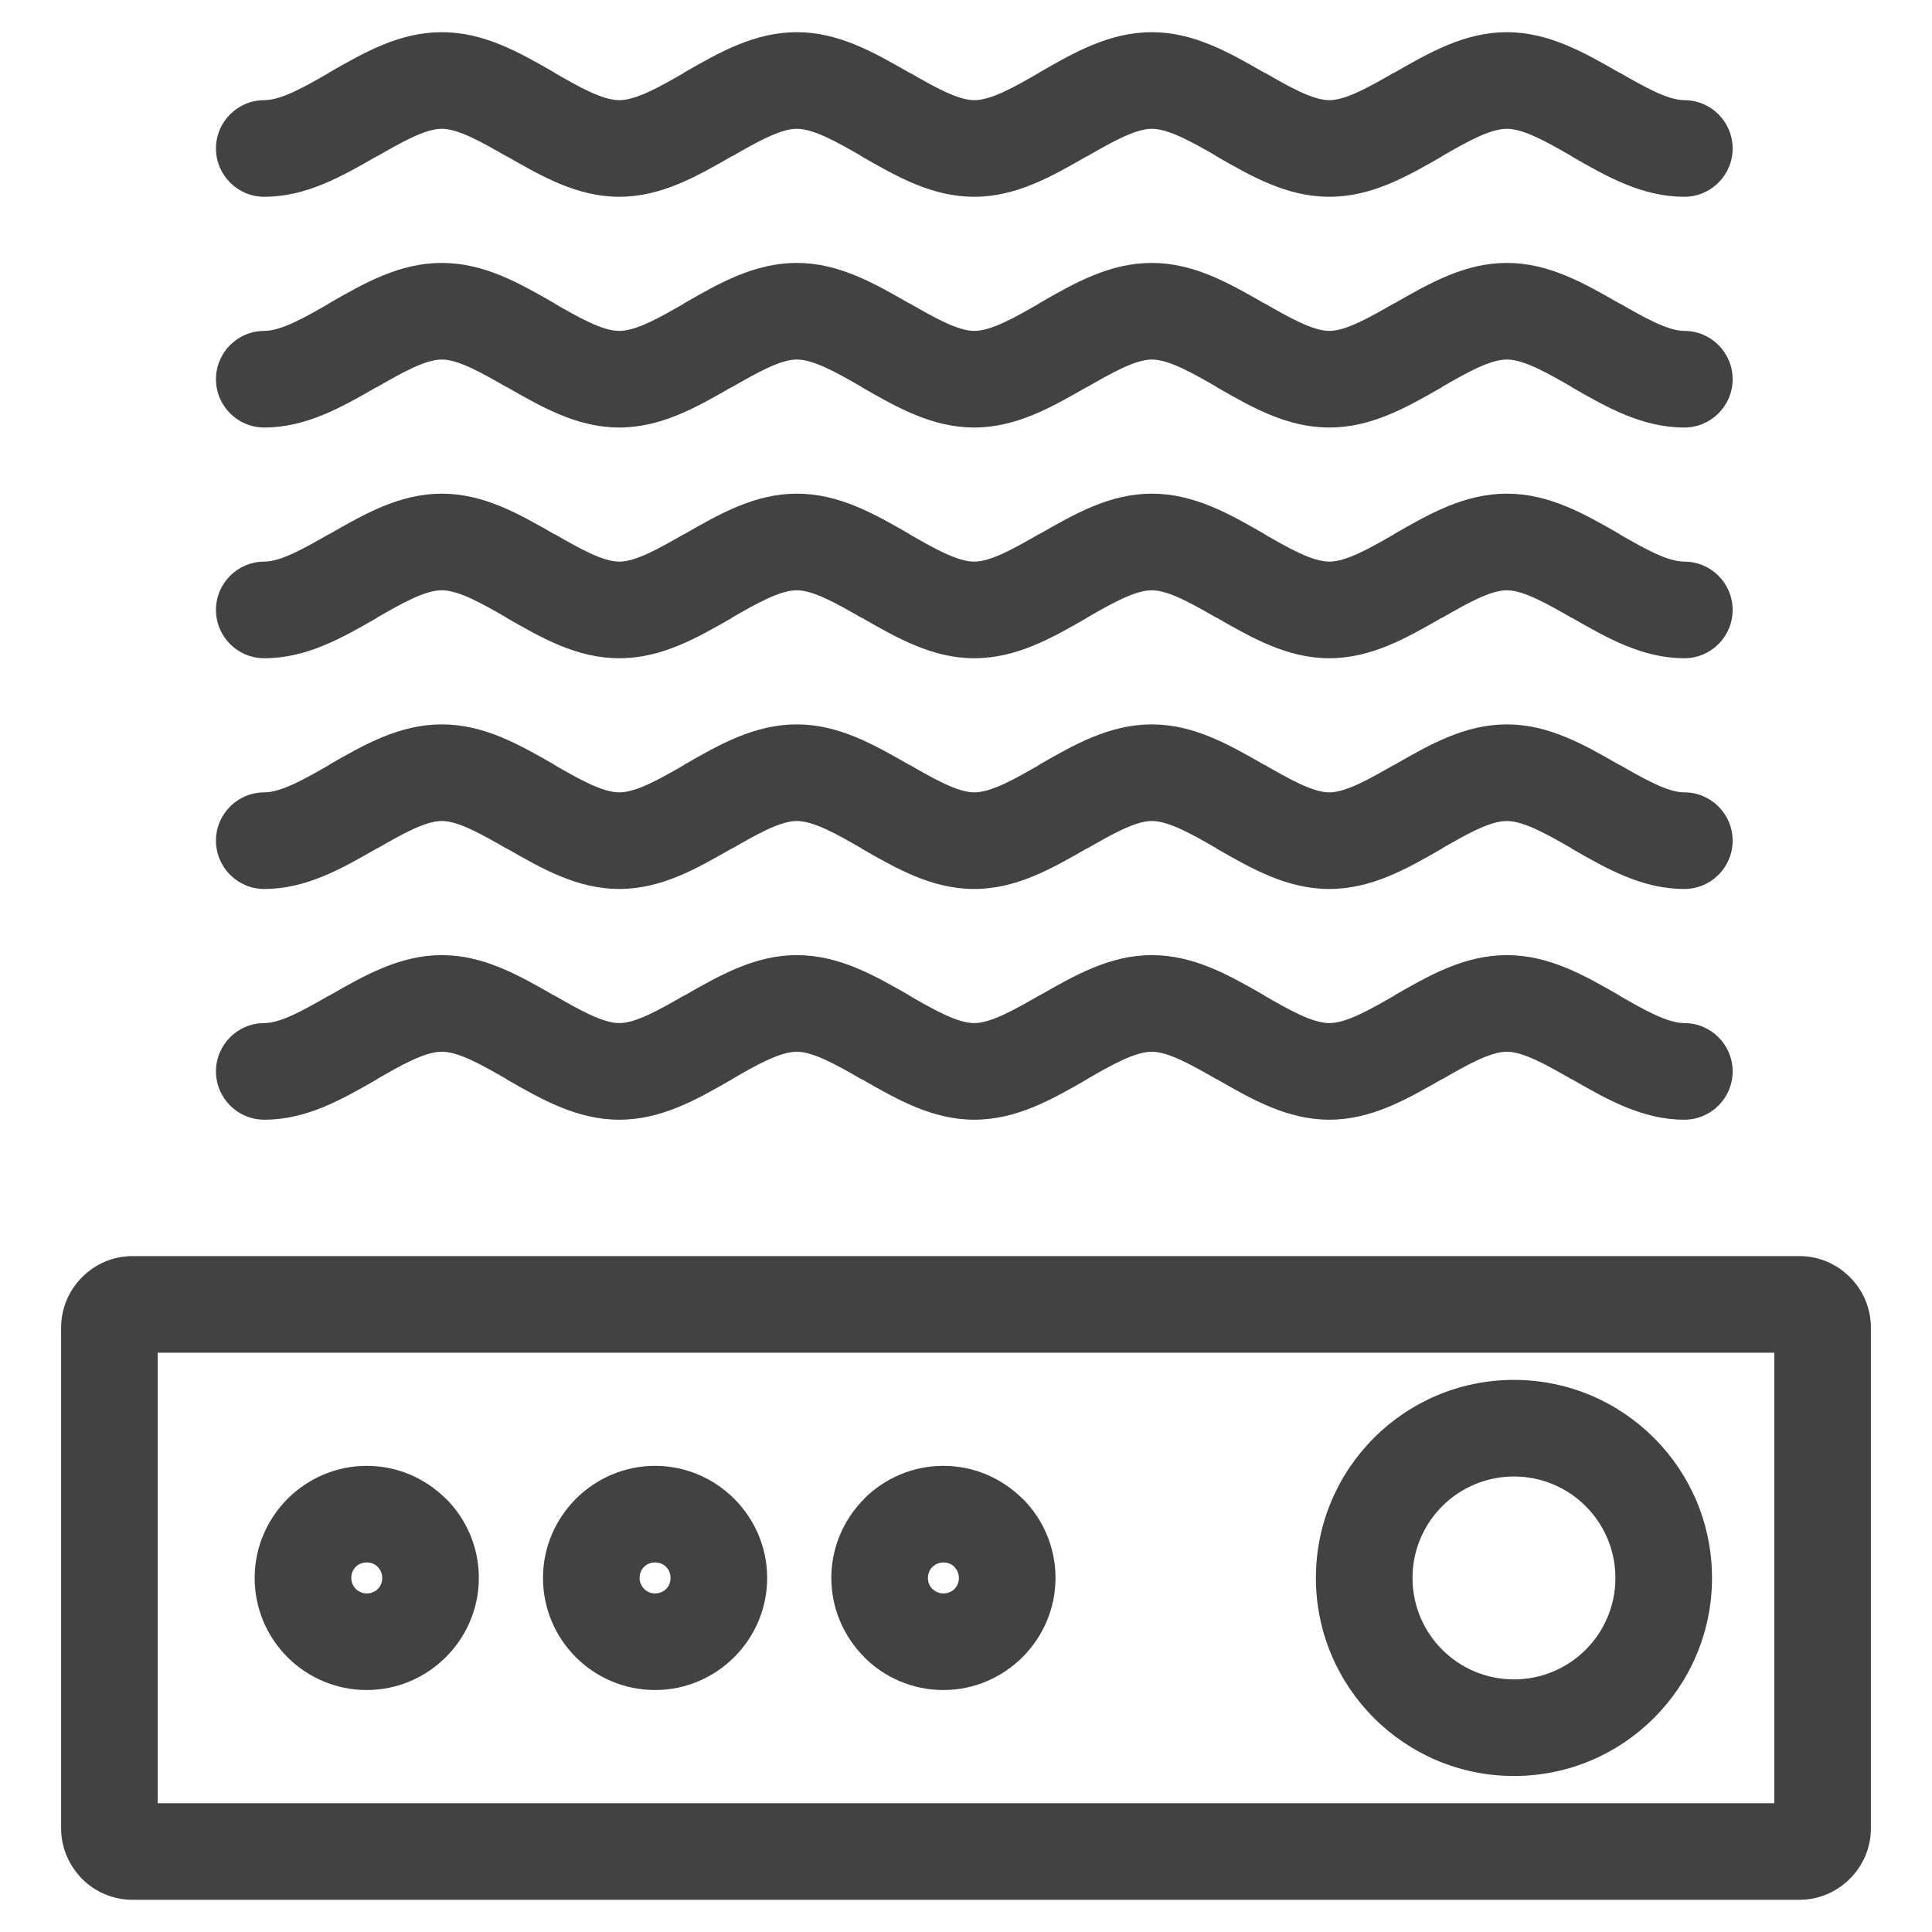
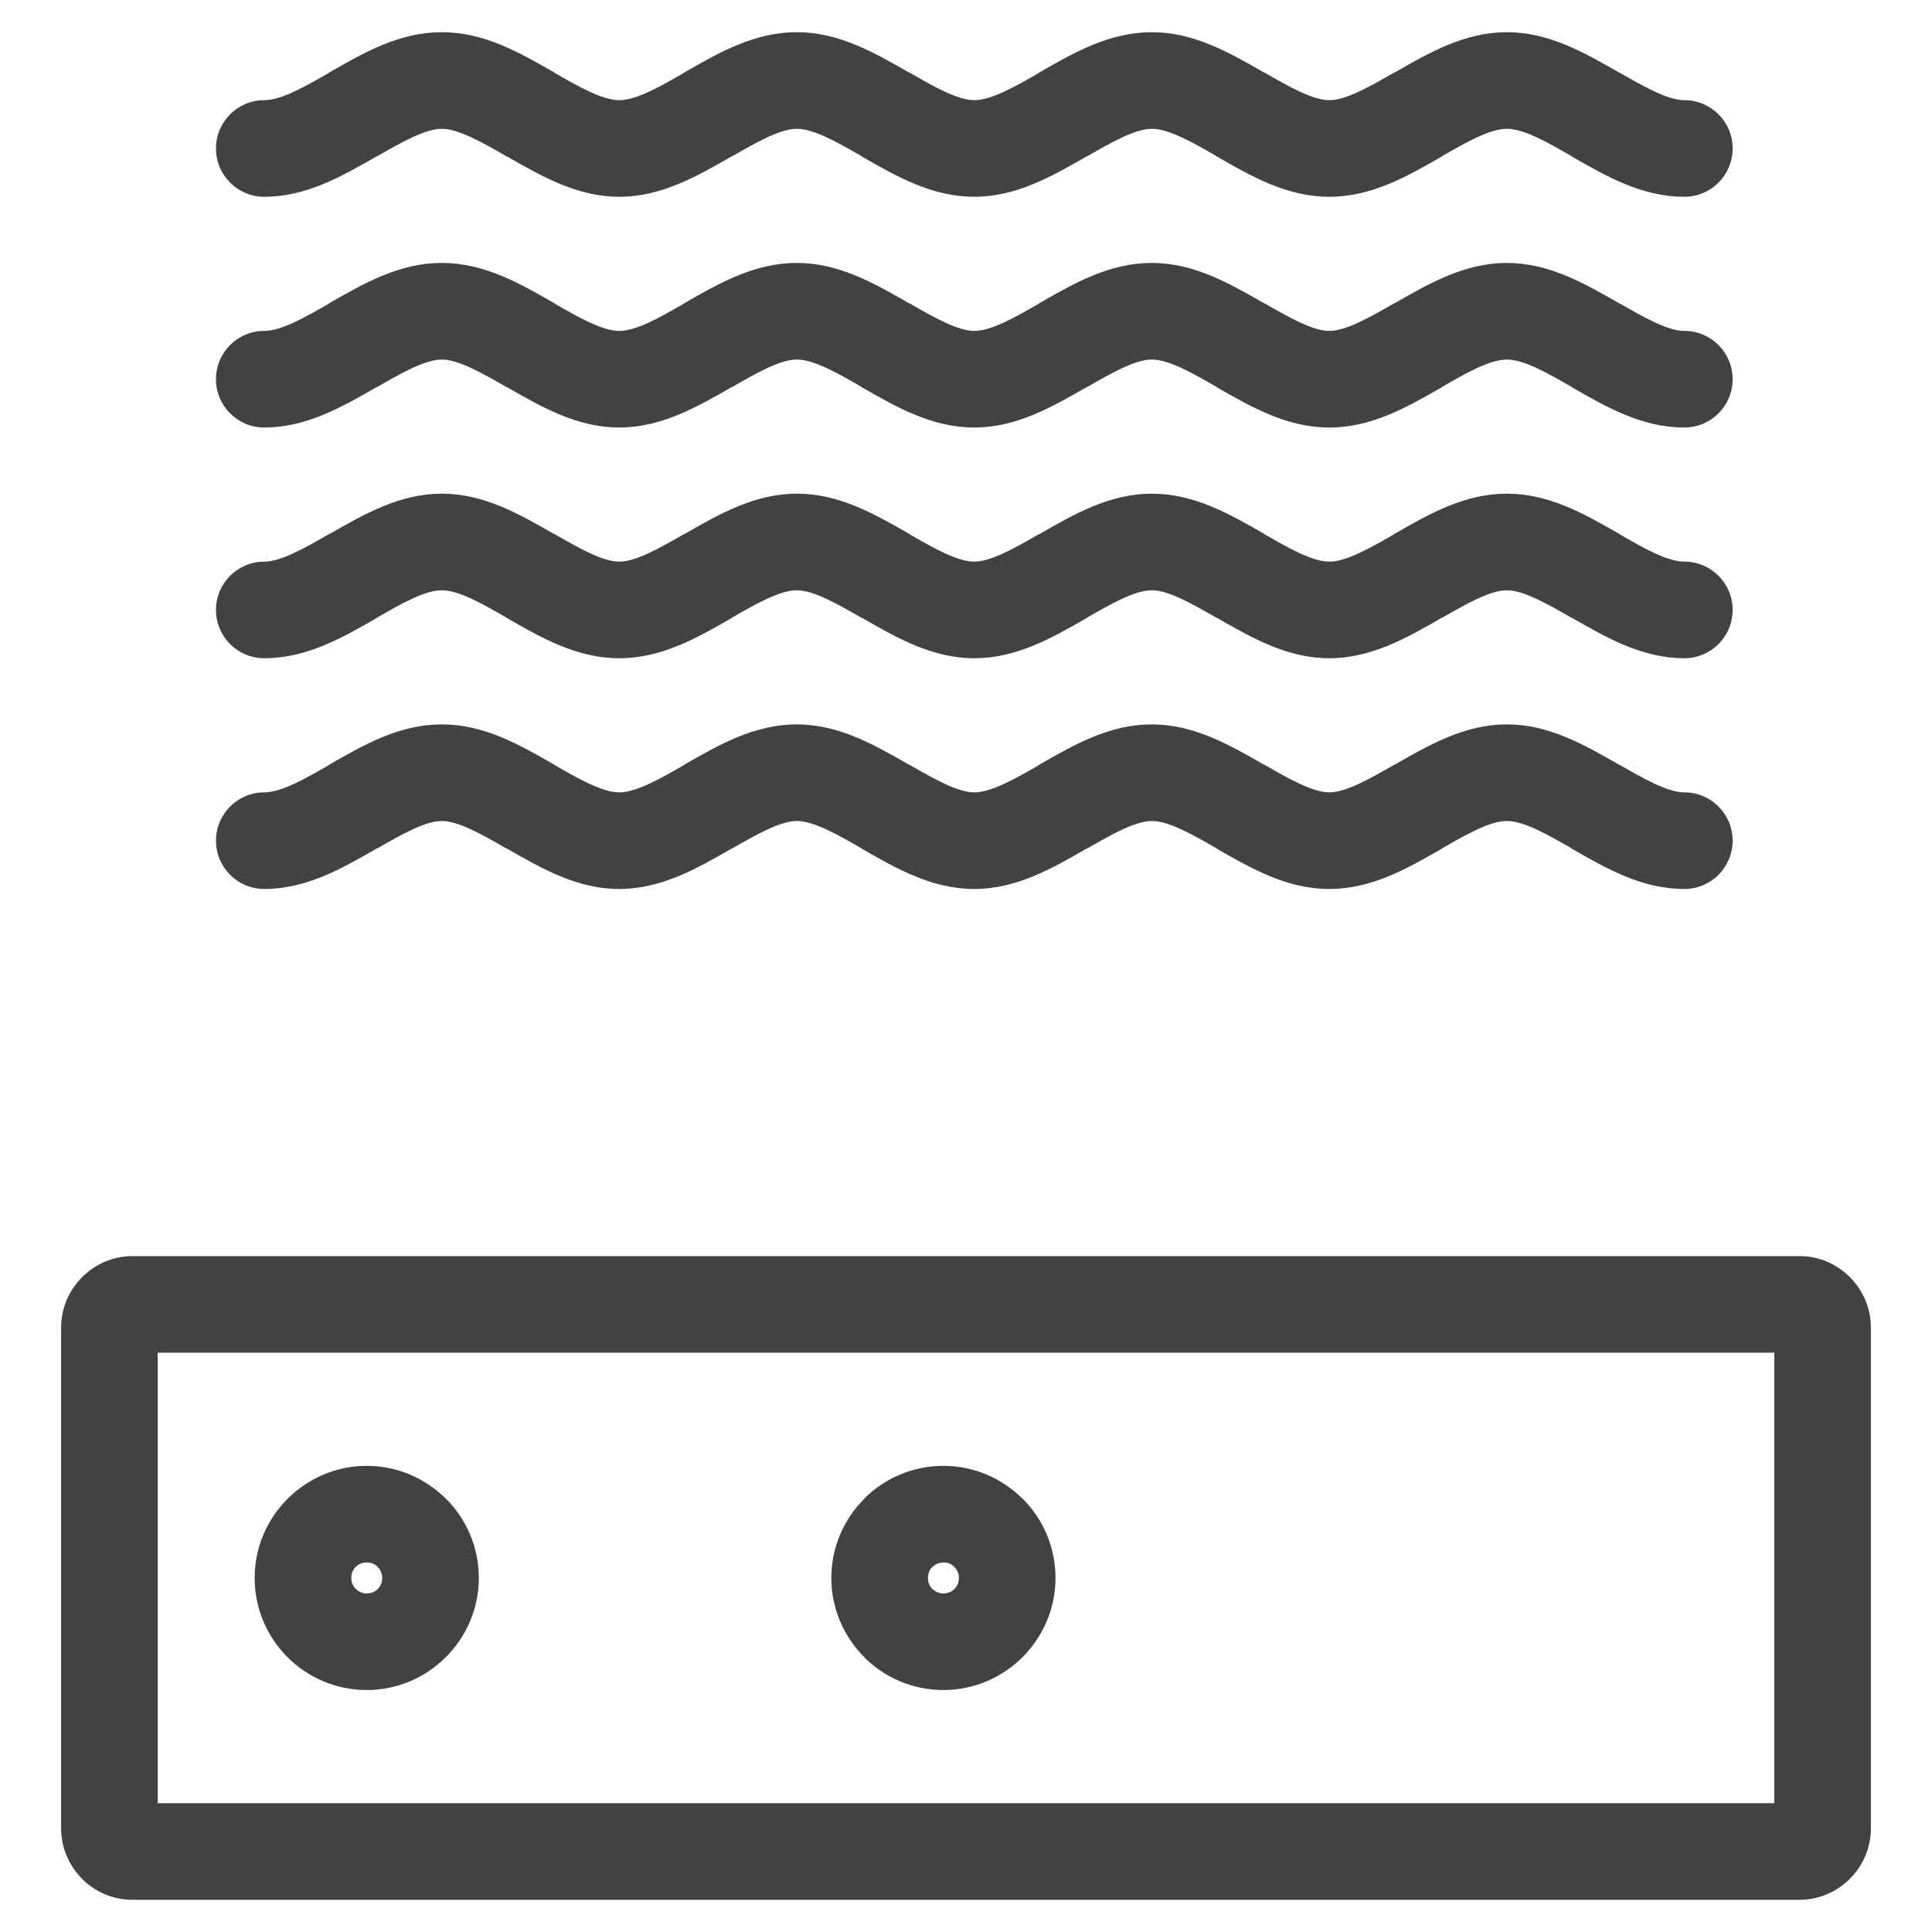
<svg xmlns="http://www.w3.org/2000/svg" xml:space="preserve" width="21.167mm" height="21.167mm" version="1.1" style="shape-rendering:geometricPrecision; text-rendering:geometricPrecision; image-rendering:optimizeQuality; fill-rule:evenodd; clip-rule:evenodd" viewBox="0 0 2116.66 2116.66">
  <defs>
    <style type="text/css">
   
    .fil0 {fill:#424242;fill-rule:nonzero}
   
  </style>
  </defs>
  <g id="Слой_x0020_1">
    <g id="_2309747644064">
      <path class="fil0" d="M145.19 1376.14l1826.28 0c21.43,0 40.94,8.81 55.1,22.94l0.2 0.2c14.14,14.17 22.94,33.69 22.94,55.09l0 548.79c0,21.41 -8.81,40.93 -22.94,55.09l-0.2 0.2c-14.16,14.13 -33.67,22.94 -55.1,22.94l-1826.28 0c-21.54,0 -41.12,-8.77 -55.29,-22.94 -1.59,-1.59 -3.06,-3.26 -4.41,-4.99 -11.53,-13.62 -18.53,-31.19 -18.53,-50.3l0 -548.79c0,-21.4 8.8,-40.92 22.94,-55.09l0.2 -0.2c14.17,-14.14 33.69,-22.94 55.09,-22.94zm1798.68 105.84l-1771.07 0 0 493.57 1771.07 0 0 -493.57z" />
-       <path class="fil0" d="M1658.66 1511.78c59.91,0 114.15,24.29 153.42,63.56 39.27,39.27 63.56,93.53 63.56,153.42 0,59.91 -24.29,114.15 -63.56,153.42 -39.27,39.27 -93.51,63.56 -153.42,63.56 -59.89,0 -114.15,-24.29 -153.42,-63.56 -39.27,-39.27 -63.56,-93.51 -63.56,-153.42 0,-59.89 24.29,-114.15 63.56,-153.42 39.27,-39.27 93.53,-63.56 153.42,-63.56zm78.6 138.38c-20.1,-20.1 -47.9,-32.54 -78.6,-32.54 -30.7,0 -58.5,12.44 -78.6,32.54 -20.1,20.1 -32.54,47.9 -32.54,78.6 0,30.7 12.44,58.5 32.54,78.6 20.1,20.1 47.9,32.54 78.6,32.54 30.7,0 58.5,-12.44 78.6,-32.54 20.1,-20.1 32.54,-47.9 32.54,-78.6 0,-30.7 -12.44,-58.5 -32.54,-78.6z" />
      <path class="fil0" d="M1033.59 1605.96c33.72,0 64.4,13.79 86.72,36.08l0.1 -0.1c22.23,22.23 35.98,52.94 35.98,86.82 0,33.67 -13.75,64.31 -35.98,86.62l-0.2 0.2c-22.31,22.23 -52.95,35.98 -86.62,35.98 -33.9,0 -64.6,-13.75 -86.83,-35.98l0.1 -0.1c-22.29,-22.32 -36.08,-53 -36.08,-86.72 0,-33.71 13.79,-64.4 36.08,-86.72l-0.1 -0.1c22.23,-22.23 52.93,-35.98 86.83,-35.98zm12 110.6c-2.93,-2.93 -7.18,-4.76 -12,-4.76 -4.7,0 -8.95,1.9 -12.01,4.96l-0.2 0c-2.93,2.93 -4.76,7.17 -4.76,12 0,4.82 1.83,9.07 4.76,12l0.2 0c3.06,3.06 7.31,4.96 12.01,4.96 4.82,0 9.07,-1.83 12,-4.76l0.2 -0.2c2.93,-2.93 4.76,-7.18 4.76,-12 0,-4.69 -1.9,-8.94 -4.96,-12l0 -0.2z" />
-       <path class="fil0" d="M717.69 1605.96c33.67,0 64.31,13.75 86.62,35.98l0.2 0.2c22.23,22.31 35.98,52.96 35.98,86.62 0,33.76 -13.76,64.4 -35.97,86.63l-0.2 0.2c-22.23,22.21 -52.87,35.97 -86.63,35.97 -33.9,0 -64.61,-13.76 -86.82,-35.97 -22.23,-22.23 -35.98,-52.93 -35.98,-86.83 0,-33.66 13.75,-64.31 35.98,-86.62l0.2 -0.2c22.31,-22.23 52.96,-35.98 86.62,-35.98zm12 110.6c-2.93,-2.93 -7.18,-4.76 -12,-4.76 -4.83,0 -9.07,1.83 -12,4.76l-0.2 0.2c-2.93,2.93 -4.76,7.17 -4.76,12 0,4.7 1.9,8.95 4.96,12.01 3.05,3.05 7.3,4.95 12,4.95 4.78,0 9.07,-1.86 12.11,-4.85 2.99,-3.04 4.85,-7.33 4.85,-12.11 0,-4.83 -1.83,-9.07 -4.76,-12l-0.2 -0.2z" />
      <path class="fil0" d="M401.8 1605.96c33.72,0 64.4,13.79 86.72,36.08l0.1 -0.1c22.23,22.23 35.98,52.94 35.98,86.82 0,33.67 -13.75,64.31 -35.98,86.62l-0.2 0.2c-22.31,22.23 -52.95,35.98 -86.62,35.98 -33.9,0 -64.61,-13.76 -86.82,-35.97 -22.23,-22.23 -35.98,-52.93 -35.98,-86.83 0,-33.66 13.75,-64.31 35.98,-86.62l0.2 -0.2c22.31,-22.23 52.96,-35.98 86.62,-35.98zm12 110.6c-2.93,-2.93 -7.18,-4.76 -12,-4.76 -4.83,0 -9.07,1.83 -12,4.76l-0.2 0.2c-2.93,2.93 -4.76,7.17 -4.76,12 0,4.7 1.9,8.95 4.96,12.01 3.05,3.05 7.3,4.95 12,4.95 4.82,0 9.07,-1.83 12,-4.76l0.2 -0.2c2.93,-2.93 4.76,-7.18 4.76,-12 0,-4.69 -1.9,-8.94 -4.96,-12l0 -0.2z" />
-       <path class="fil0" d="M289.53 1226.72c-29.22,0 -52.92,-23.7 -52.92,-52.92 0,-29.22 23.7,-52.92 52.92,-52.92 18.4,0 44.71,-15.11 70.99,-30.2l0.09 0.16c38.67,-22.21 77.38,-44.42 123.39,-44.42 46.01,0 84.72,22.21 123.39,44.42l0.09 -0.16c26.29,15.09 52.6,30.2 71,30.2 18.4,0 44.71,-15.11 70.99,-30.2l0.09 0.16c38.67,-22.21 77.38,-44.42 123.39,-44.42 46.42,0 84.95,22.14 123.49,44.26l0 0.21c26.09,14.99 52.23,29.99 70.98,29.99 18.39,0 44.71,-15.11 71,-30.2l0.09 0.16c38.67,-22.21 77.38,-44.42 123.39,-44.42 46.42,0 84.95,22.14 123.49,44.26l0 0.21c26.09,14.99 52.23,29.99 70.98,29.99 18.75,0 44.88,-15 70.98,-29.99l0 -0.21c38.52,-22.12 77.07,-44.26 123.49,-44.26 46.42,0 84.97,22.14 123.49,44.26l0 0.21c26.09,14.99 52.23,29.99 70.98,29.99 29.22,0 52.92,23.7 52.92,52.92 0,29.22 -23.7,52.92 -52.92,52.92 -46.01,0 -84.72,-22.21 -123.39,-44.42l-0.09 0.16c-26.28,-15.09 -52.59,-30.2 -70.99,-30.2 -18.4,0 -44.71,15.11 -70.99,30.2l-0.09 -0.16c-38.67,22.21 -77.38,44.42 -123.39,44.42 -46.01,0 -84.72,-22.21 -123.39,-44.42l-0.09 0.16c-26.29,-15.09 -52.61,-30.2 -70.99,-30.2 -18.75,0 -44.89,15 -70.98,29.99l0 0.21c-38.54,22.12 -77.07,44.26 -123.5,44.26 -46.01,0 -84.72,-22.21 -123.39,-44.42l-0.09 0.16c-26.29,-15.09 -52.61,-30.2 -70.99,-30.2 -18.75,0 -44.89,15 -70.98,29.99l0 0.21c-38.52,22.12 -77.07,44.26 -123.49,44.26 -46.42,0 -84.96,-22.14 -123.5,-44.26l0 -0.21c-26.1,-14.99 -52.23,-29.99 -70.98,-29.99 -18.75,0 -44.89,15 -70.98,29.99l0 0.21c-38.52,22.12 -77.07,44.26 -123.49,44.26z" />
      <path class="fil0" d="M289.53 973.94c-29.22,0 -52.92,-23.7 -52.92,-52.92 0,-29.22 23.7,-52.92 52.92,-52.92 18.77,0 44.89,-15.01 70.99,-30l0 -0.21c38.52,-22.12 77.07,-44.26 123.48,-44.26 46.41,0 84.96,22.14 123.48,44.26l0 0.21c26.11,14.99 52.23,30 71,30 18.77,0 44.89,-15.01 70.99,-30l0 -0.21c38.52,-22.12 77.07,-44.26 123.48,-44.26 46.01,0 84.72,22.22 123.4,44.43l0.09 -0.16c26.28,15.09 52.59,30.2 70.98,30.2 18.76,0 44.89,-15 71,-30l0 -0.21c38.52,-22.12 77.07,-44.26 123.48,-44.26 46.01,0 84.72,22.22 123.4,44.43l0.09 -0.16c26.28,15.09 52.59,30.2 70.98,30.2 18.39,0 44.7,-15.11 70.98,-30.2l0.09 0.16c38.67,-22.21 77.37,-44.43 123.4,-44.43 46.02,0 84.73,22.22 123.4,44.43l0.09 -0.16c26.28,15.09 52.59,30.2 70.98,30.2 29.22,0 52.92,23.7 52.92,52.92 0,29.22 -23.7,52.92 -52.92,52.92 -46.41,0 -84.96,-22.14 -123.48,-44.26l0 -0.21c-26.1,-14.99 -52.22,-30 -70.99,-30 -18.78,0 -44.9,15.01 -70.99,30l0 0.21c-38.52,22.12 -77.07,44.26 -123.48,44.26 -46.41,0 -84.96,-22.14 -123.48,-44.26l0 -0.21c-26.11,-15 -52.24,-30 -70.99,-30 -18.39,0 -44.7,15.11 -70.98,30.2l-0.09 -0.16c-38.68,22.21 -77.39,44.43 -123.41,44.43 -46.41,0 -84.96,-22.14 -123.48,-44.26l0 -0.21c-26.11,-15 -52.24,-30 -70.99,-30 -18.39,0 -44.7,15.11 -70.98,30.2l-0.09 -0.16c-38.67,22.21 -77.38,44.43 -123.4,44.43 -46.03,0 -84.73,-22.22 -123.41,-44.43l-0.09 0.16c-26.28,-15.09 -52.59,-30.2 -70.98,-30.2 -18.39,0 -44.7,15.11 -70.98,30.2l-0.09 -0.16c-38.67,22.21 -77.38,44.43 -123.4,44.43z" />
      <path class="fil0" d="M289.53 721.15c-29.22,0 -52.92,-23.7 -52.92,-52.92 0,-29.22 23.7,-52.92 52.92,-52.92 18.4,0 44.71,-15.11 70.99,-30.2l0.09 0.16c38.67,-22.21 77.38,-44.42 123.39,-44.42 46.01,0 84.72,22.21 123.39,44.42l0.09 -0.16c26.29,15.09 52.6,30.2 71,30.2 18.4,0 44.71,-15.11 70.99,-30.2l0.09 0.16c38.67,-22.21 77.38,-44.42 123.39,-44.42 46.42,0 84.95,22.14 123.49,44.26l0 0.21c26.09,14.99 52.23,29.99 70.98,29.99 18.39,0 44.71,-15.11 71,-30.2l0.09 0.16c38.67,-22.21 77.38,-44.42 123.39,-44.42 46.42,0 84.95,22.14 123.49,44.26l0 0.21c26.09,14.99 52.23,29.99 70.98,29.99 18.75,0 44.88,-15 70.98,-29.99l0 -0.21c38.52,-22.12 77.07,-44.26 123.49,-44.26 46.42,0 84.97,22.14 123.49,44.26l0 0.21c26.09,14.99 52.23,29.99 70.98,29.99 29.22,0 52.92,23.7 52.92,52.92 0,29.22 -23.7,52.92 -52.92,52.92 -46.01,0 -84.72,-22.21 -123.39,-44.42l-0.09 0.16c-26.28,-15.09 -52.59,-30.2 -70.99,-30.2 -18.4,0 -44.71,15.11 -70.99,30.2l-0.09 -0.16c-38.67,22.21 -77.38,44.42 -123.39,44.42 -46.01,0 -84.72,-22.21 -123.39,-44.42l-0.09 0.16c-26.29,-15.09 -52.61,-30.2 -70.99,-30.2 -18.75,0 -44.89,15 -70.98,29.99l0 0.21c-38.54,22.12 -77.07,44.26 -123.5,44.26 -46.01,0 -84.72,-22.21 -123.39,-44.42l-0.09 0.16c-26.29,-15.09 -52.61,-30.2 -70.99,-30.2 -18.75,0 -44.89,15 -70.98,29.99l0 0.21c-38.52,22.12 -77.07,44.26 -123.49,44.26 -46.42,0 -84.96,-22.14 -123.5,-44.26l0 -0.21c-26.1,-14.99 -52.23,-29.99 -70.98,-29.99 -18.75,0 -44.89,15 -70.98,29.99l0 0.21c-38.52,22.12 -77.07,44.26 -123.49,44.26z" />
      <path class="fil0" d="M289.53 468.37c-29.22,0 -52.92,-23.7 -52.92,-52.92 0,-29.22 23.7,-52.92 52.92,-52.92 18.77,0 44.89,-15.01 70.99,-30l0 -0.21c38.52,-22.12 77.07,-44.26 123.48,-44.26 46.41,0 84.96,22.14 123.48,44.26l0 0.21c26.11,14.99 52.23,30 71,30 18.77,0 44.89,-15.01 70.99,-30l0 -0.21c38.52,-22.12 77.07,-44.26 123.48,-44.26 46.01,0 84.72,22.22 123.4,44.43l0.09 -0.16c26.28,15.09 52.59,30.2 70.98,30.2 18.76,0 44.89,-15 71,-30l0 -0.21c38.52,-22.12 77.07,-44.26 123.48,-44.26 46.01,0 84.72,22.22 123.4,44.43l0.09 -0.16c26.28,15.09 52.59,30.2 70.98,30.2 18.39,0 44.7,-15.11 70.98,-30.2l0.09 0.16c38.67,-22.21 77.37,-44.43 123.4,-44.43 46.02,0 84.73,22.22 123.4,44.43l0.09 -0.16c26.28,15.09 52.59,30.2 70.98,30.2 29.22,0 52.92,23.7 52.92,52.92 0,29.22 -23.7,52.92 -52.92,52.92 -46.41,0 -84.96,-22.14 -123.48,-44.26l0 -0.21c-26.1,-14.99 -52.22,-30 -70.99,-30 -18.78,0 -44.9,15.01 -70.99,30l0 0.21c-38.52,22.12 -77.07,44.26 -123.48,44.26 -46.41,0 -84.96,-22.14 -123.48,-44.26l0 -0.21c-26.11,-15 -52.24,-30 -70.99,-30 -18.39,0 -44.7,15.11 -70.98,30.2l-0.09 -0.16c-38.68,22.21 -77.39,44.43 -123.41,44.43 -46.41,0 -84.96,-22.14 -123.48,-44.26l0 -0.21c-26.11,-15 -52.24,-30 -70.99,-30 -18.39,0 -44.7,15.11 -70.98,30.2l-0.09 -0.16c-38.67,22.21 -77.38,44.43 -123.4,44.43 -46.03,0 -84.73,-22.22 -123.41,-44.43l-0.09 0.16c-26.28,-15.09 -52.59,-30.2 -70.98,-30.2 -18.39,0 -44.7,15.11 -70.98,30.2l-0.09 -0.16c-38.67,22.21 -77.38,44.43 -123.4,44.43z" />
      <path class="fil0" d="M289.53 215.58c-29.22,0 -52.92,-23.7 -52.92,-52.92 0,-29.22 23.7,-52.92 52.92,-52.92 18.77,0 44.89,-15.01 70.99,-30l0 -0.21c38.52,-22.12 77.07,-44.26 123.48,-44.26 46.41,0 84.96,22.14 123.48,44.26l0 0.21c26.11,14.99 52.23,30 71,30 18.77,0 44.89,-15.01 70.99,-30l0 -0.21c38.52,-22.12 77.07,-44.26 123.48,-44.26 46.01,0 84.72,22.22 123.4,44.43l0.09 -0.16c26.28,15.09 52.59,30.2 70.98,30.2 18.76,0 44.89,-15 71,-30l0 -0.21c38.52,-22.12 77.07,-44.26 123.48,-44.26 46.01,0 84.72,22.22 123.4,44.43l0.09 -0.16c26.28,15.09 52.59,30.2 70.98,30.2 18.39,0 44.7,-15.11 70.98,-30.2l0.09 0.16c38.67,-22.21 77.37,-44.43 123.4,-44.43 46.02,0 84.73,22.22 123.4,44.43l0.09 -0.16c26.28,15.09 52.59,30.2 70.98,30.2 29.22,0 52.92,23.7 52.92,52.92 0,29.22 -23.7,52.92 -52.92,52.92 -46.41,0 -84.96,-22.14 -123.48,-44.26l0 -0.21c-26.1,-14.99 -52.22,-30 -70.99,-30 -18.78,0 -44.9,15.01 -70.99,30l0 0.21c-38.52,22.12 -77.07,44.26 -123.48,44.26 -46.41,0 -84.96,-22.14 -123.48,-44.26l0 -0.21c-26.11,-15 -52.24,-30 -70.99,-30 -18.39,0 -44.7,15.11 -70.98,30.2l-0.09 -0.16c-38.68,22.21 -77.39,44.43 -123.41,44.43 -46.41,0 -84.96,-22.14 -123.48,-44.26l0 -0.21c-26.11,-15 -52.24,-30 -70.99,-30 -18.39,0 -44.7,15.11 -70.98,30.2l-0.09 -0.16c-38.67,22.21 -77.38,44.43 -123.4,44.43 -46.03,0 -84.73,-22.22 -123.41,-44.43l-0.09 0.16c-26.28,-15.09 -52.59,-30.2 -70.98,-30.2 -18.39,0 -44.7,15.11 -70.98,30.2l-0.09 -0.16c-38.67,22.21 -77.38,44.43 -123.4,44.43z" />
    </g>
  </g>
</svg>